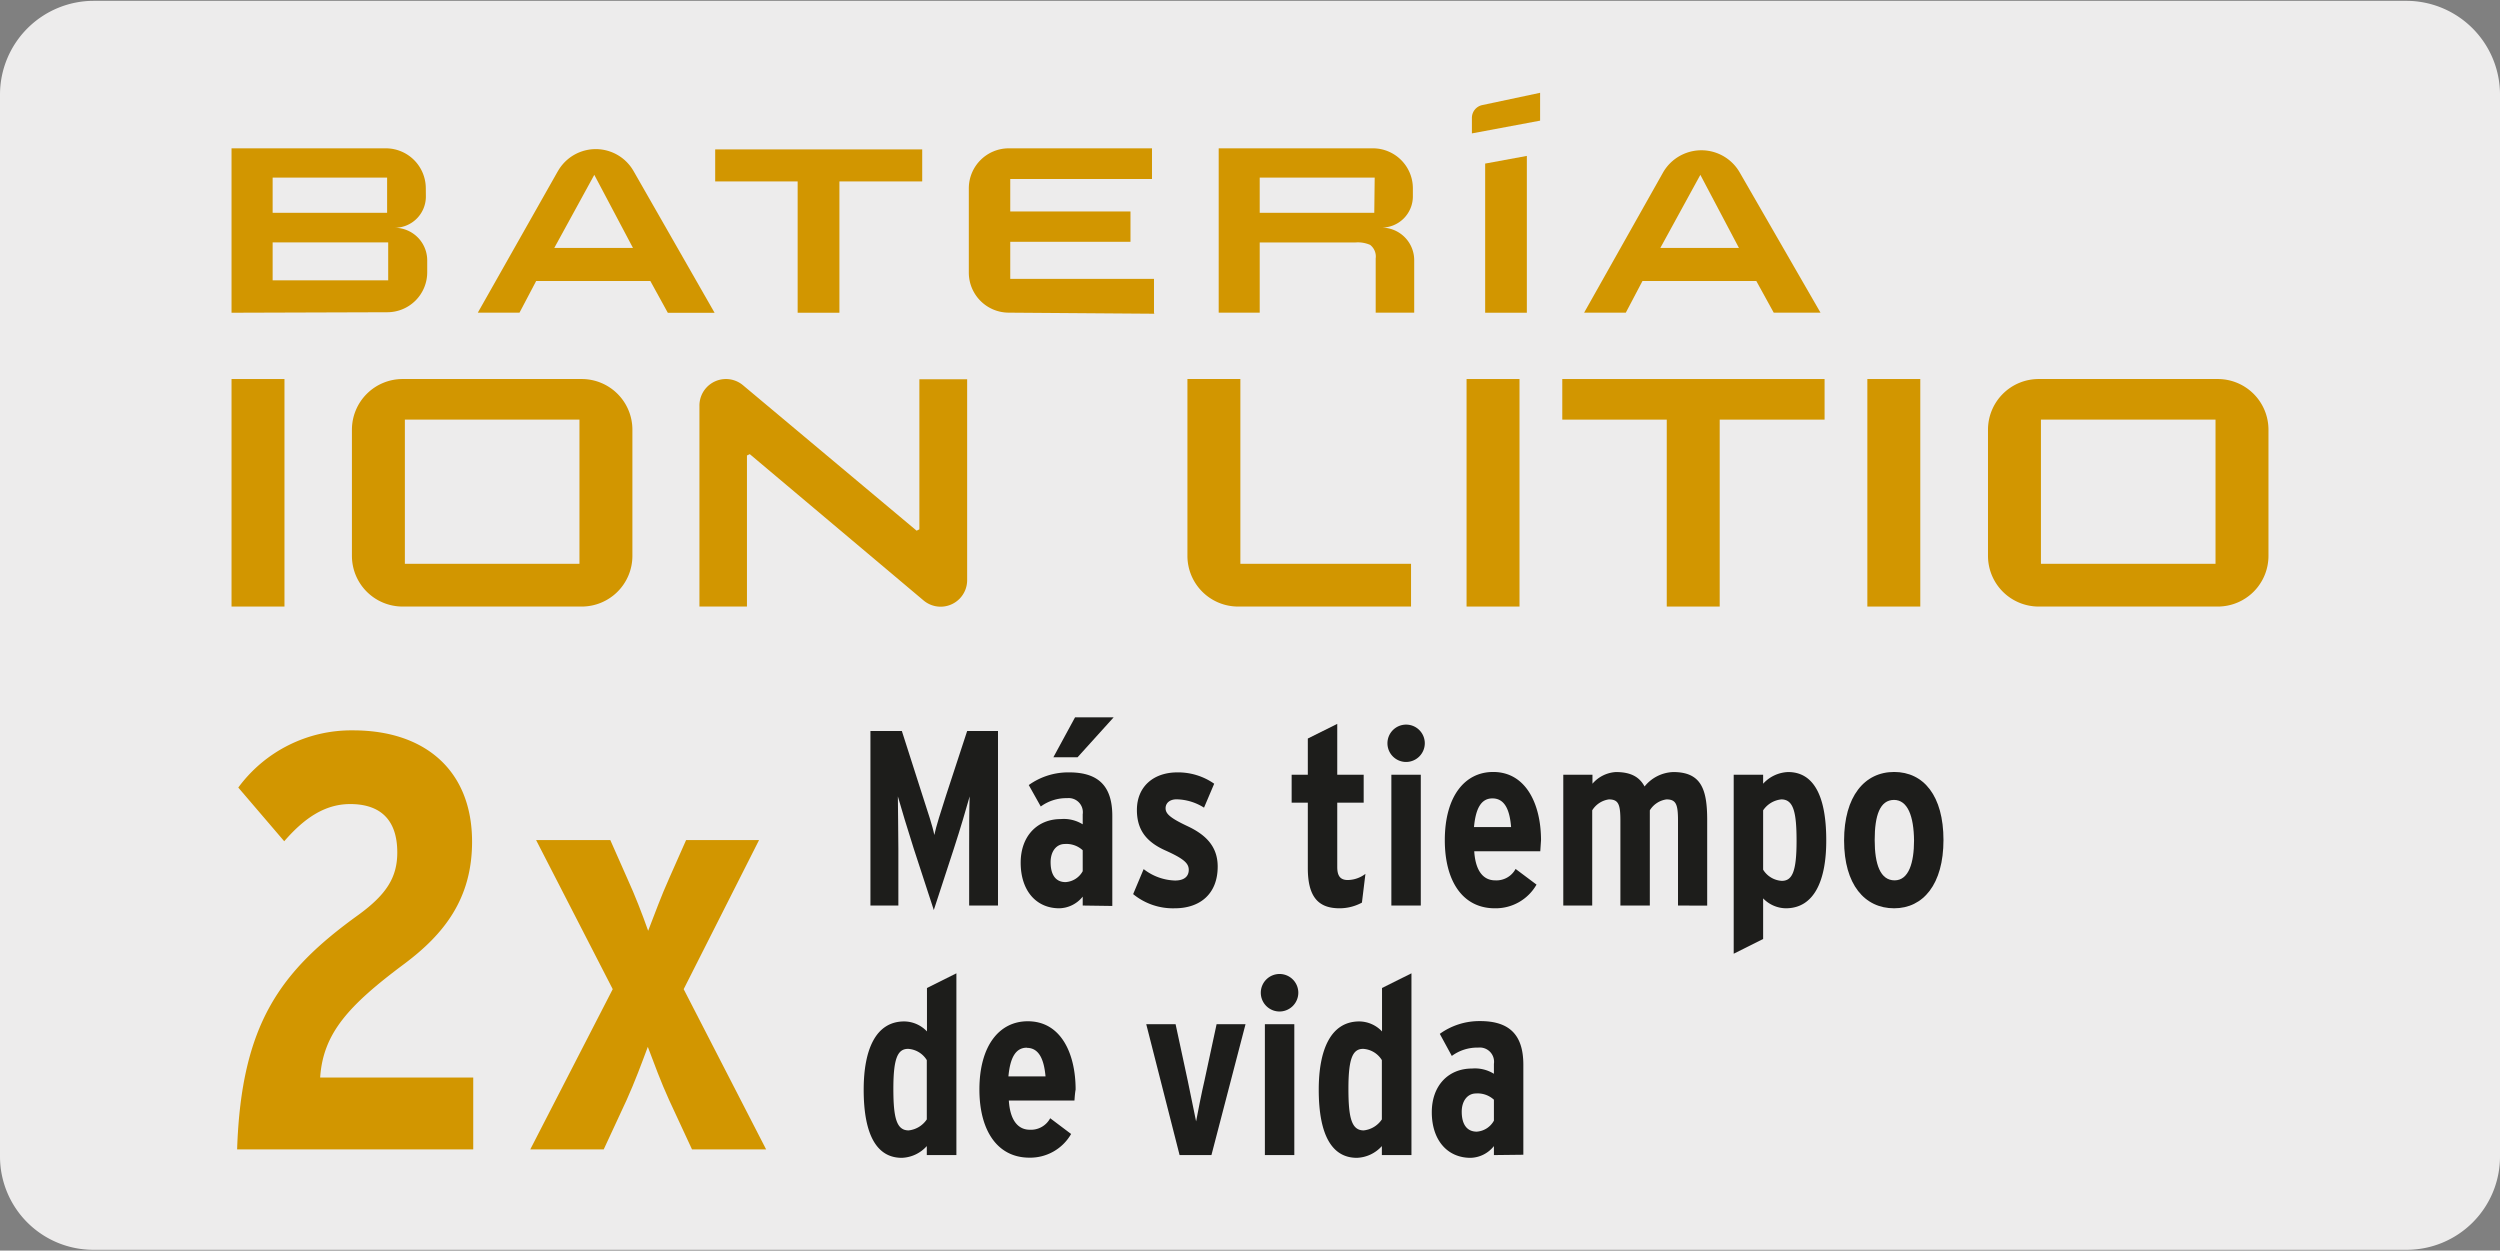
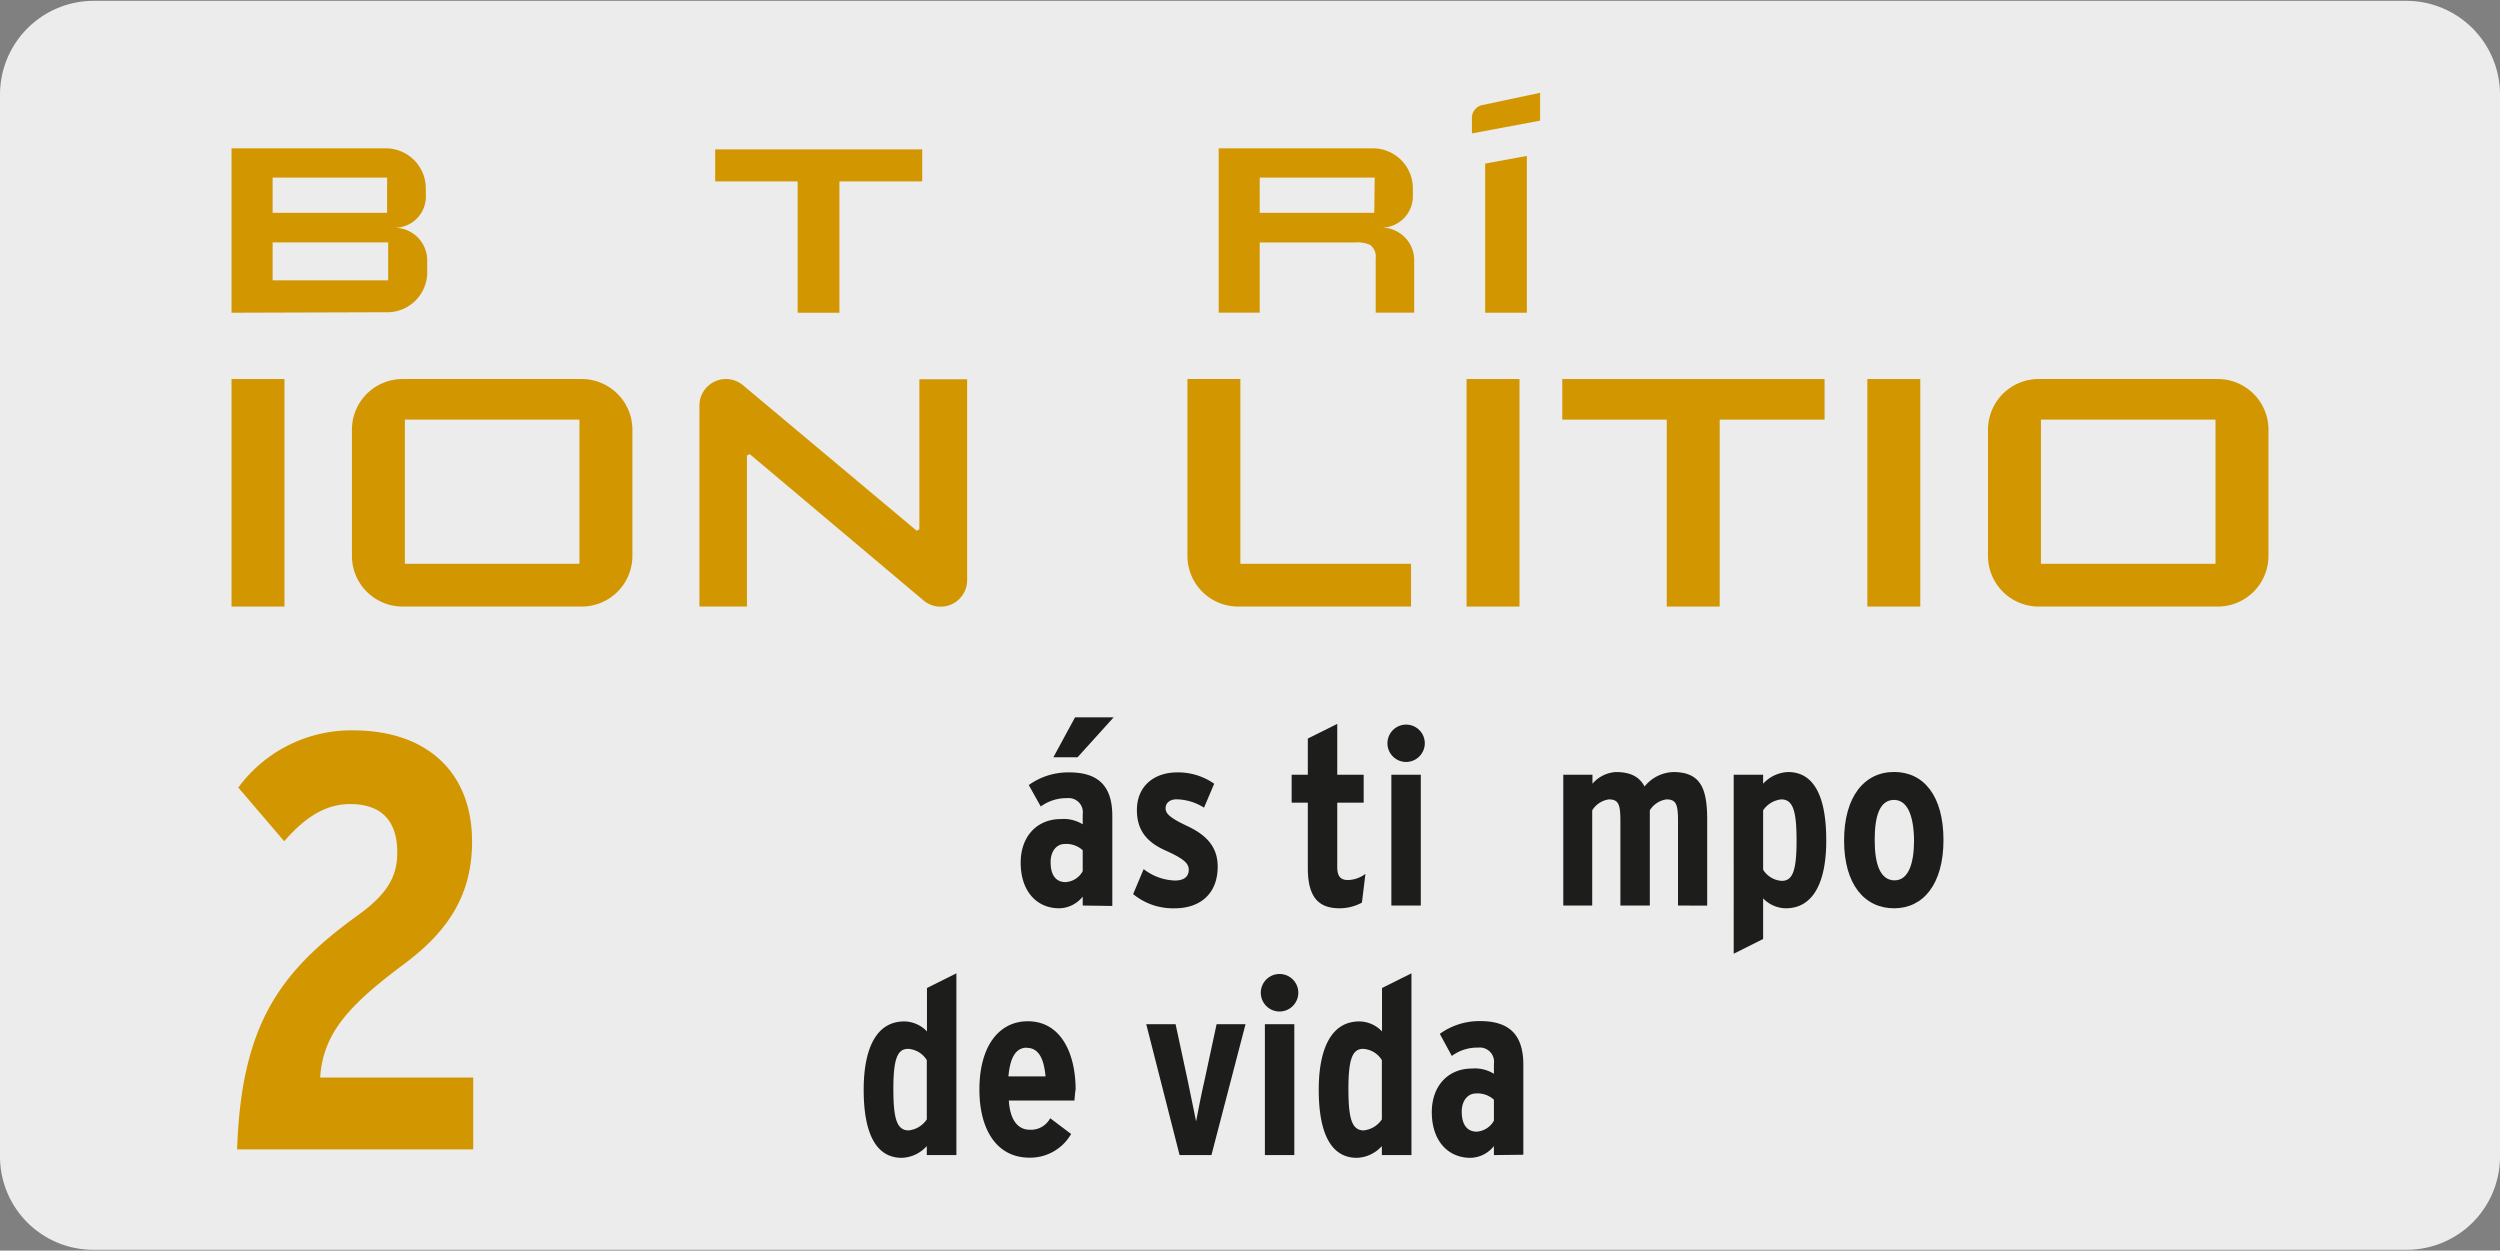
<svg xmlns="http://www.w3.org/2000/svg" viewBox="0 0 299.85 150">
  <rect x="0" y="0" width="299.85" height="150" fill="#808080" stroke="none" />
  <defs>
    <style>.cls-1{fill:#edecec;}.cls-2{fill:#d29600;}.cls-3{fill:#1d1d1b;}</style>
  </defs>
  <g id="Capa_1" data-name="Capa 1">
    <path class="cls-1" d="M11.25.1H288.56a11.25,11.25,0,0,1,11.29,11.21v127.4a11.19,11.19,0,0,1-11.19,11.19H11.19A11.19,11.19,0,0,1,0,138.71H0V11.34A11.25,11.25,0,0,1,11.25.1Z" />
  </g>
  <g id="Capa_2" data-name="Capa 2">
    <rect class="cls-2" x="27.77" y="45.46" width="6.35" height="27.29" />
    <path class="cls-2" d="M69.5,67.62H48.56V50.33H69.5ZM42.21,51.54V66.67a6.08,6.08,0,0,0,6.08,6.08H69.77a6.08,6.08,0,0,0,6.08-6.08V51.54a6.08,6.08,0,0,0-6.08-6.08H48.29a6.08,6.08,0,0,0-6.08,6.08" />
    <path class="cls-2" d="M265.73,67.62H244.79V50.33h20.94ZM238.44,51.54V66.67a6.08,6.08,0,0,0,6.08,6.08H266a6.08,6.08,0,0,0,6.08-6.08V51.54A6.08,6.08,0,0,0,266,45.46H244.52a6.08,6.08,0,0,0-6.08,6.08" />
    <path class="cls-2" d="M109.94,63.65l.33-.16v-18H116v24.1A3.18,3.18,0,0,1,110.75,72L89.93,54.47l-.34.16V72.75h-5.7V48.65a3.18,3.18,0,0,1,5.23-2.44Z" />
    <rect class="cls-2" x="175.9" y="45.46" width="6.35" height="27.29" />
    <polygon class="cls-2" points="206.26 50.33 206.26 72.75 199.91 72.75 199.91 50.33 187.38 50.33 187.38 45.46 218.84 45.46 218.84 50.33 206.26 50.33" />
    <rect class="cls-2" x="223.97" y="45.46" width="6.35" height="27.29" />
    <path class="cls-2" d="M169.24,72.75V67.62H148.77V45.46h-6.35V66.67a6.08,6.08,0,0,0,6.07,6.08Z" />
    <polygon class="cls-2" points="100.68 21.76 100.68 37.51 95.67 37.51 95.67 21.76 85.78 21.76 85.78 17.92 110.61 17.92 110.61 21.76 100.68 21.76" />
-     <path class="cls-2" d="M138.41,37.51V33.45H121.17V29h14.42V25.36H121.17V21.47h17V17.79H121a4.8,4.8,0,0,0-4.8,4.8V32.7a4.8,4.8,0,0,0,4.8,4.8l17.45.13" />
    <polygon class="cls-2" points="178.13 37.51 178.13 19.62 183.13 18.7 183.13 37.51 178.13 37.51" />
    <path class="cls-2" d="M184.72,11.13v3.34L176.54,16V14.14a1.57,1.57,0,0,1,1.21-1.53Z" />
    <path class="cls-2" d="M51.08,23.6a3.75,3.75,0,0,1-3.76,3.72,3.91,3.91,0,0,1,3.92,3.89v1.45a4.79,4.79,0,0,1-4.8,4.79l-18.67.06V17.79h18.5a4.8,4.8,0,0,1,4.8,4.79Zm-4.52,5.47H32.7v4.55H46.56Zm-.13-7.77H32.7v4.22H46.43Z" />
    <path class="cls-2" d="M165,37.5V31a1.76,1.76,0,0,0-.67-1.63,3.67,3.67,0,0,0-1.75-.29H151.09V37.5h-4.92V17.79h18.49a4.8,4.8,0,0,1,4.8,4.79v1a3.75,3.75,0,0,1-3.76,3.72,3.91,3.91,0,0,1,3.92,3.89V37.5Zm-.12-16.2H151.09v4.22h13.74Z" />
-     <path class="cls-2" d="M208.67,20.7a5.3,5.3,0,0,0-9.21,0L190,37.5h5l2-3.8h13.65l2.09,3.8h5.61Zm-141.8-.1L57.31,37.5h5l2-3.8H78l2.1,3.82h5.61l-9.72-17a5.22,5.22,0,0,0-9.07,0m132.22,9.22,4.8-8.77,4.63,8.77Zm-132.66,0,4.8-8.77,4.64,8.77Z" />
    <path class="cls-2" d="M28.44,137.86c.5-15.12,5.23-21.41,14.55-28.13,3.39-2.47,4.66-4.52,4.66-7.49,0-3.89-2-5.8-5.65-5.8-3.1,0-5.58,1.77-7.91,4.46l-5.51-6.44A16.83,16.83,0,0,1,42.36,87.6c8.54,0,14.26,4.74,14.26,13.36,0,6.86-3.39,11.1-8.12,14.64-6.71,5-9.75,8.34-10.1,13.64H56.76v8.62Z" />
-     <path class="cls-2" d="M83,137.86l-2.75-5.93c-1-2.2-1.77-4.31-2.55-6.37-.77,2.06-1.55,4.17-2.54,6.37l-2.75,5.93H63.6l9.89-19.22L64.3,100.76h8.9l2,4.52c1,2.19,1.84,4.38,2.54,6.36.78-2,1.56-4.17,2.55-6.36l2-4.52h8.75L82,118.64l9.89,19.22Z" />
-     <path class="cls-3" d="M116.24,108.61v-6.75c0-2.48,0-4.79.06-6.34-.42,1.49-1.1,3.83-1.88,6.22L112,109.15l-2.42-7.41c-.75-2.36-1.47-4.73-1.89-6.22,0,1.55.06,3.86.06,6.34v6.75H104.4V87.68h3.77l2.48,7.75c.63,1.94,1.23,3.73,1.41,4.72.21-1,.8-2.87,1.4-4.72L116,87.68h3.7v20.93Z" />
    <path class="cls-3" d="M129.86,108.61v-1.07a3.69,3.69,0,0,1-2.81,1.4c-2.75,0-4.63-2.09-4.63-5.47,0-3.2,2-5.23,4.81-5.23a4.29,4.29,0,0,1,2.63.63v-1.2A1.7,1.7,0,0,0,128,95.73a5.22,5.22,0,0,0-3.17,1l-1.44-2.57a8.11,8.11,0,0,1,4.85-1.52c3.65,0,5.17,1.79,5.17,5.23v10.79Zm0-6.63a2.87,2.87,0,0,0-2.15-.75c-1,0-1.7.87-1.7,2.18,0,1.53.62,2.39,1.79,2.39a2.52,2.52,0,0,0,2.06-1.31Zm-.62-11.15h-2.9l2.6-4.79h4.63Z" />
    <path class="cls-3" d="M140.91,108.94a7.52,7.52,0,0,1-5-1.7l1.26-3a6.41,6.41,0,0,0,3.77,1.37c1.1,0,1.64-.5,1.64-1.28S142,103,139.77,102s-3.41-2.42-3.41-4.85c0-2.81,2-4.51,4.85-4.51A7.54,7.54,0,0,1,145.63,94l-1.22,2.87a6.36,6.36,0,0,0-3.29-1c-.81,0-1.32.44-1.32,1.07s.48,1.14,2.63,2.15,3.62,2.4,3.62,4.85C146.05,107.24,143.9,108.94,140.91,108.94Z" />
    <path class="cls-3" d="M163.35,108.26a5.64,5.64,0,0,1-2.69.68c-2.54,0-3.8-1.37-3.8-4.81V96.27h-1.94V92.92h1.94V88.58l3.53-1.76v6.1h3.17v3.35h-3.17V104c0,1.16.45,1.55,1.28,1.55a3.58,3.58,0,0,0,2.1-.74Z" />
    <path class="cls-3" d="M168.65,91.39a2.24,2.24,0,1,1,2.24-2.24A2.25,2.25,0,0,1,168.65,91.39Zm-1.77,17.22V92.92h3.53v15.69Z" />
-     <path class="cls-3" d="M184.74,102.1h-7.92c.15,2.42,1.13,3.49,2.51,3.49a2.61,2.61,0,0,0,2.45-1.37l2.51,1.88a5.64,5.64,0,0,1-5,2.84c-3.89,0-6-3.31-6-8.16,0-5.26,2.39-8.19,5.8-8.19,3.95,0,5.74,3.89,5.74,8.19C184.8,101.2,184.77,101.68,184.74,102.1ZM179,95.76c-1.31,0-2,1.13-2.21,3.44h4.45C181.09,97.28,180.55,95.76,179,95.76Z" />
    <path class="cls-3" d="M201.26,108.61V98.45c0-1.94-.21-2.57-1.38-2.57a2.8,2.8,0,0,0-2,1.31v11.42h-3.53V98.45c0-1.94-.21-2.57-1.38-2.57a2.82,2.82,0,0,0-2,1.31v11.42H187.5V92.92H191V94a4,4,0,0,1,2.81-1.4c1.92,0,2.87.68,3.44,1.73a4.62,4.62,0,0,1,3.44-1.73c3.35,0,4.07,2.06,4.07,5.74v10.28Z" />
    <path class="cls-3" d="M214.19,108.94a3.85,3.85,0,0,1-2.72-1.19v4.87l-3.53,1.77V92.92h3.53V94a4.25,4.25,0,0,1,3-1.4c2.93,0,4.57,2.63,4.57,8.16C219.06,105.54,217.63,108.94,214.19,108.94Zm-.54-13.06a3,3,0,0,0-2.18,1.31v7.12a2.82,2.82,0,0,0,2.24,1.34c1.26,0,1.77-1.13,1.77-4.78C215.48,97.43,215.12,95.88,213.65,95.88Z" />
    <path class="cls-3" d="M227.18,108.94c-3.53,0-6-2.84-6-8.13s2.45-8.22,6-8.22,5.92,2.87,5.92,8.16S230.68,108.94,227.18,108.94Zm0-13c-1.71,0-2.33,1.88-2.33,4.81s.68,4.84,2.39,4.84,2.33-2.15,2.33-4.78C229.54,97.91,228.82,95.94,227.15,95.94Z" />
    <path class="cls-3" d="M111.16,138.54v-1.08a4.22,4.22,0,0,1-3,1.41c-2.93,0-4.57-2.64-4.57-8.17,0-4.78,1.43-8.19,4.87-8.19a3.81,3.81,0,0,1,2.72,1.2V118.5l3.53-1.76v21.8Zm0-11.39a2.83,2.83,0,0,0-2.24-1.35c-1.26,0-1.77,1.14-1.77,4.78,0,3.44.36,5,1.83,5a3,3,0,0,0,2.18-1.32Z" />
    <path class="cls-3" d="M128.87,132H121c.15,2.42,1.14,3.5,2.51,3.5a2.61,2.61,0,0,0,2.45-1.38l2.51,1.89a5.66,5.66,0,0,1-5,2.84c-3.89,0-6-3.32-6-8.17,0-5.26,2.39-8.19,5.8-8.19,4,0,5.74,3.89,5.74,8.19C128.93,131.12,128.9,131.6,128.87,132Zm-5.71-6.34c-1.31,0-2,1.14-2.21,3.44h4.45C125.23,127.21,124.69,125.68,123.16,125.68Z" />
    <path class="cls-3" d="M145.3,138.54h-3.82l-4-15.7H141l1.46,6.79c.27,1.29.81,4,1,4.87.15-.84.72-3.71,1-4.87l1.46-6.79h3.47Z" />
    <path class="cls-3" d="M153.48,121.32a2.25,2.25,0,1,1,2.24-2.25A2.26,2.26,0,0,1,153.48,121.32Zm-1.77,17.22v-15.7h3.53v15.7Z" />
    <path class="cls-3" d="M165.74,138.54v-1.08a4.22,4.22,0,0,1-3,1.41c-2.93,0-4.57-2.64-4.57-8.17,0-4.78,1.43-8.19,4.87-8.19a3.81,3.81,0,0,1,2.72,1.2V118.5l3.53-1.76v21.8Zm0-11.39a2.83,2.83,0,0,0-2.24-1.35c-1.26,0-1.77,1.14-1.77,4.78,0,3.44.36,5,1.83,5a3,3,0,0,0,2.18-1.32Z" />
    <path class="cls-3" d="M179.18,138.54v-1.08a3.68,3.68,0,0,1-2.81,1.41c-2.75,0-4.64-2.1-4.64-5.47,0-3.21,2-5.24,4.82-5.24a4.31,4.31,0,0,1,2.63.63V127.6a1.71,1.71,0,0,0-1.89-1.95,5.13,5.13,0,0,0-3.16,1L172.69,124a8.11,8.11,0,0,1,4.84-1.53c3.65,0,5.18,1.79,5.18,5.24v10.79Zm0-6.64a2.89,2.89,0,0,0-2.15-.75c-1,0-1.71.87-1.71,2.19,0,1.52.63,2.39,1.8,2.39a2.54,2.54,0,0,0,2.06-1.32Z" />
  </g>
</svg>